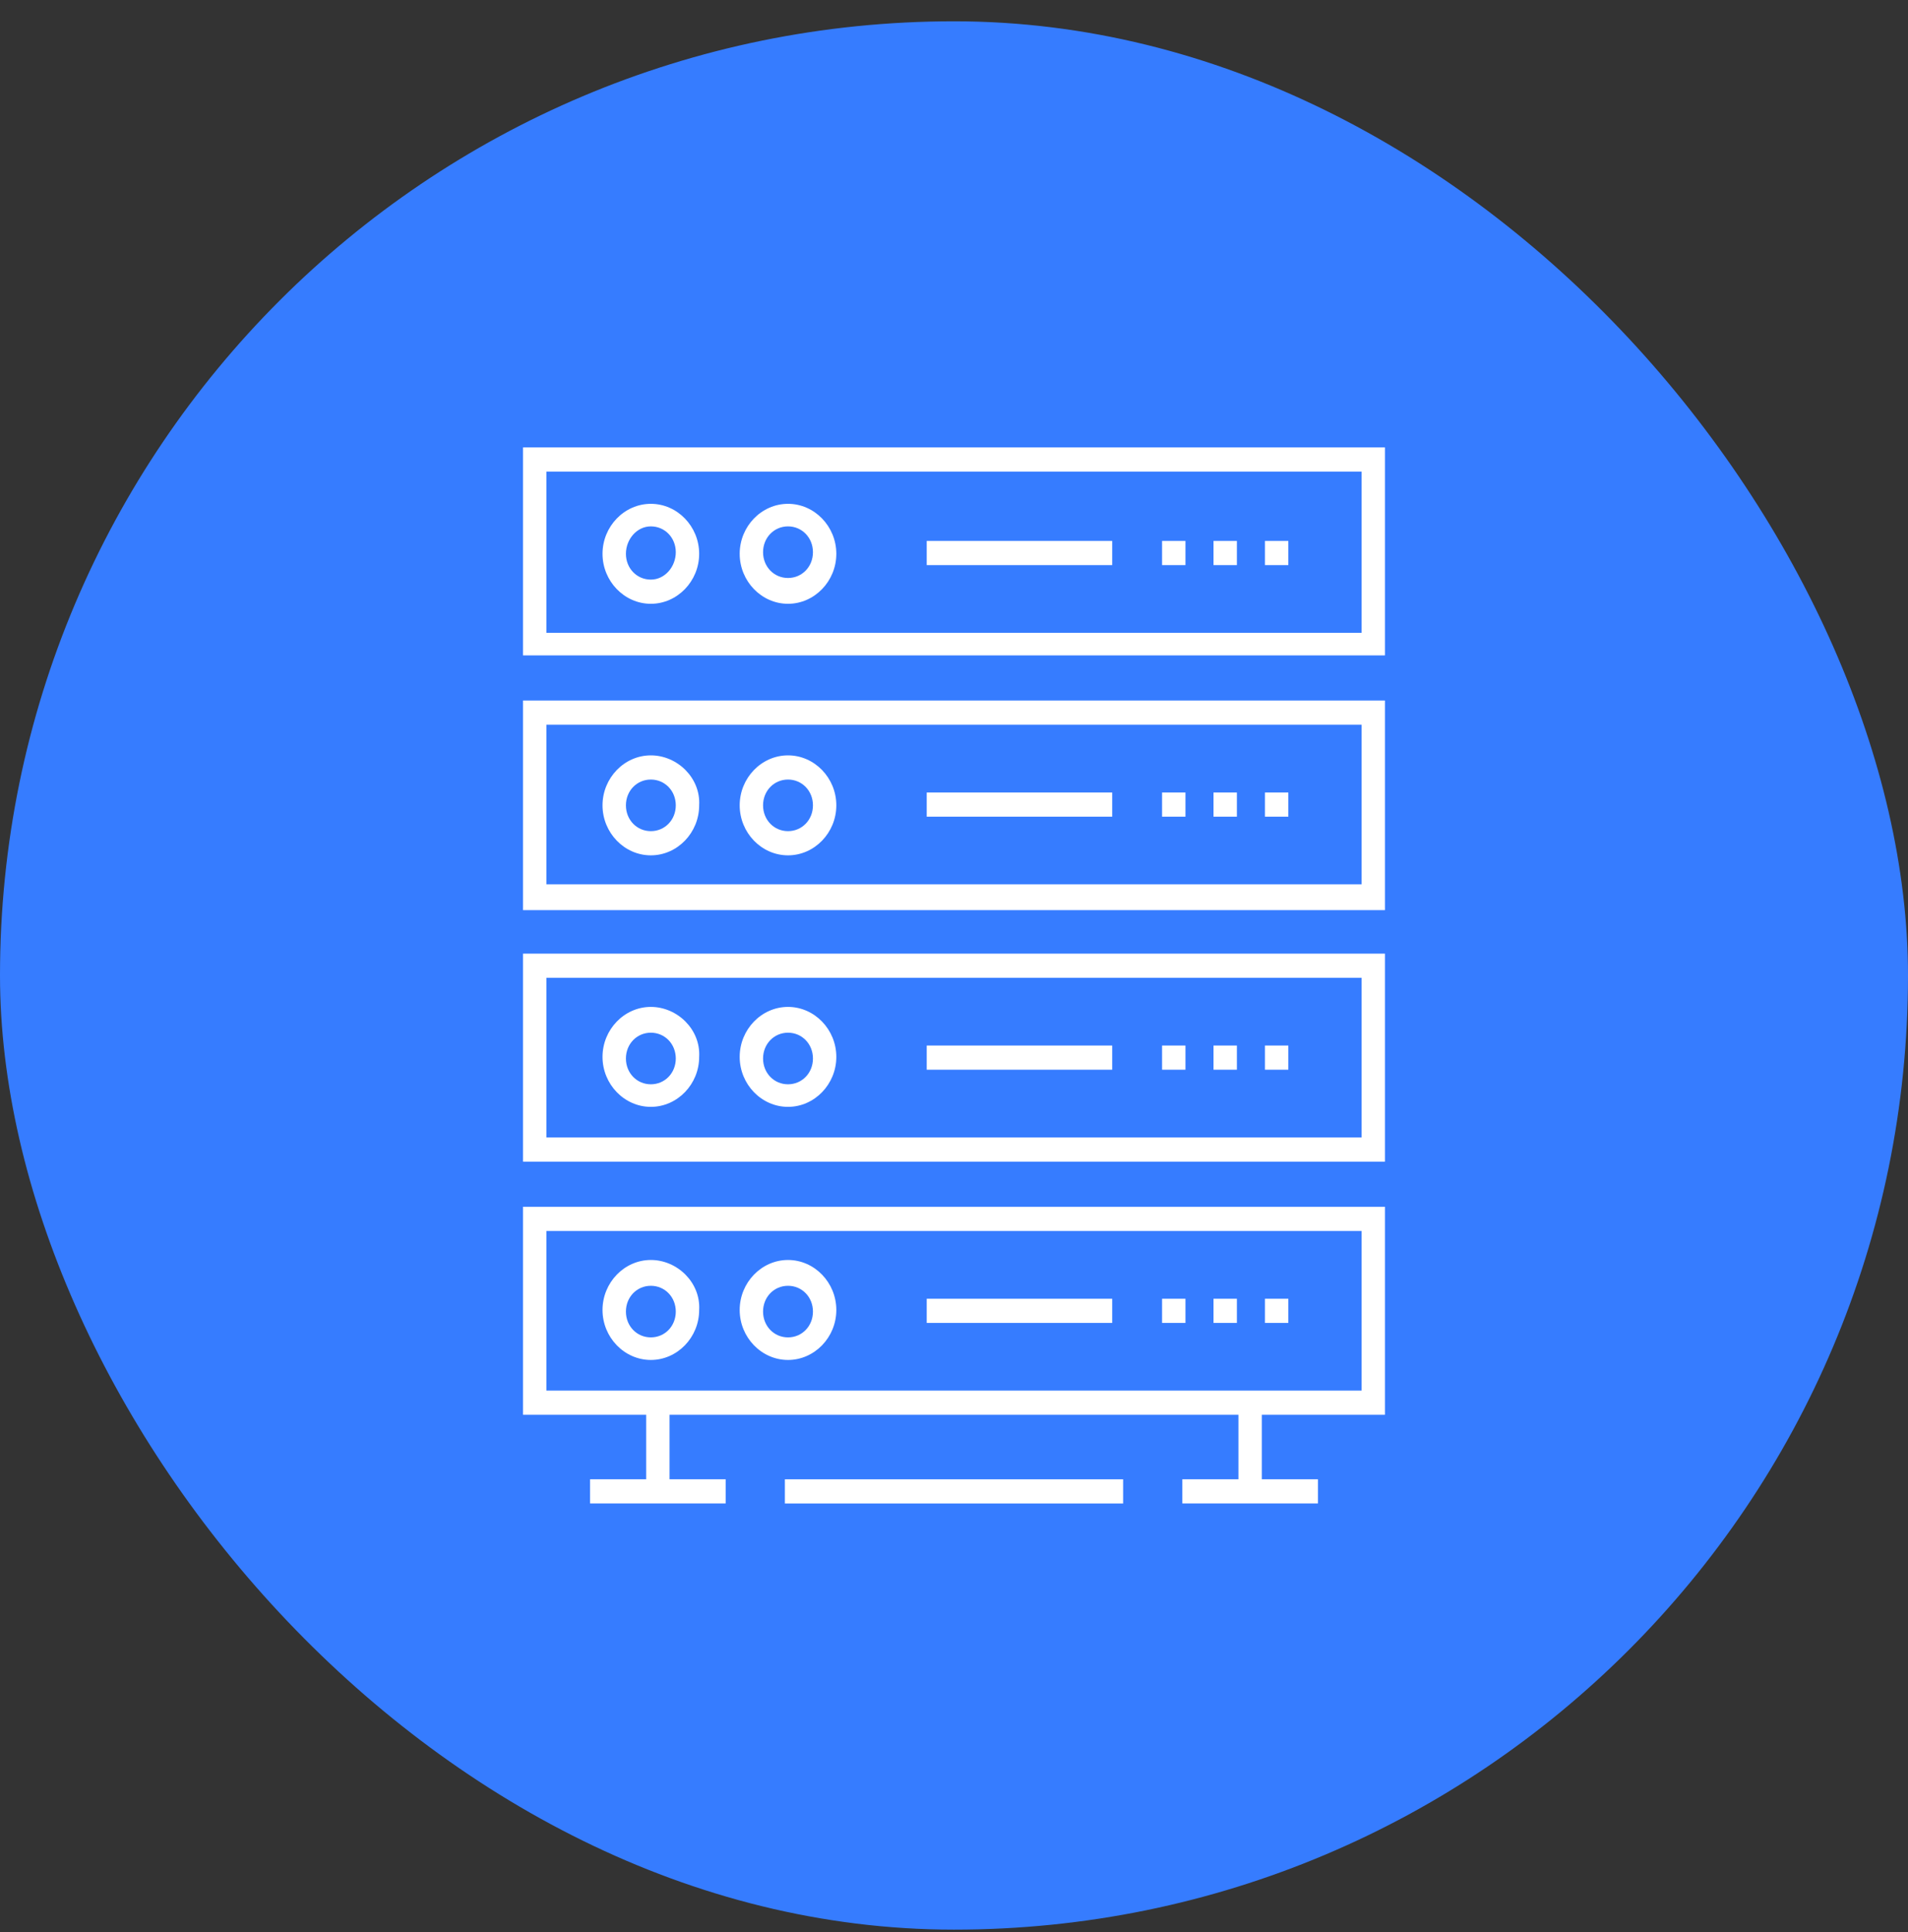
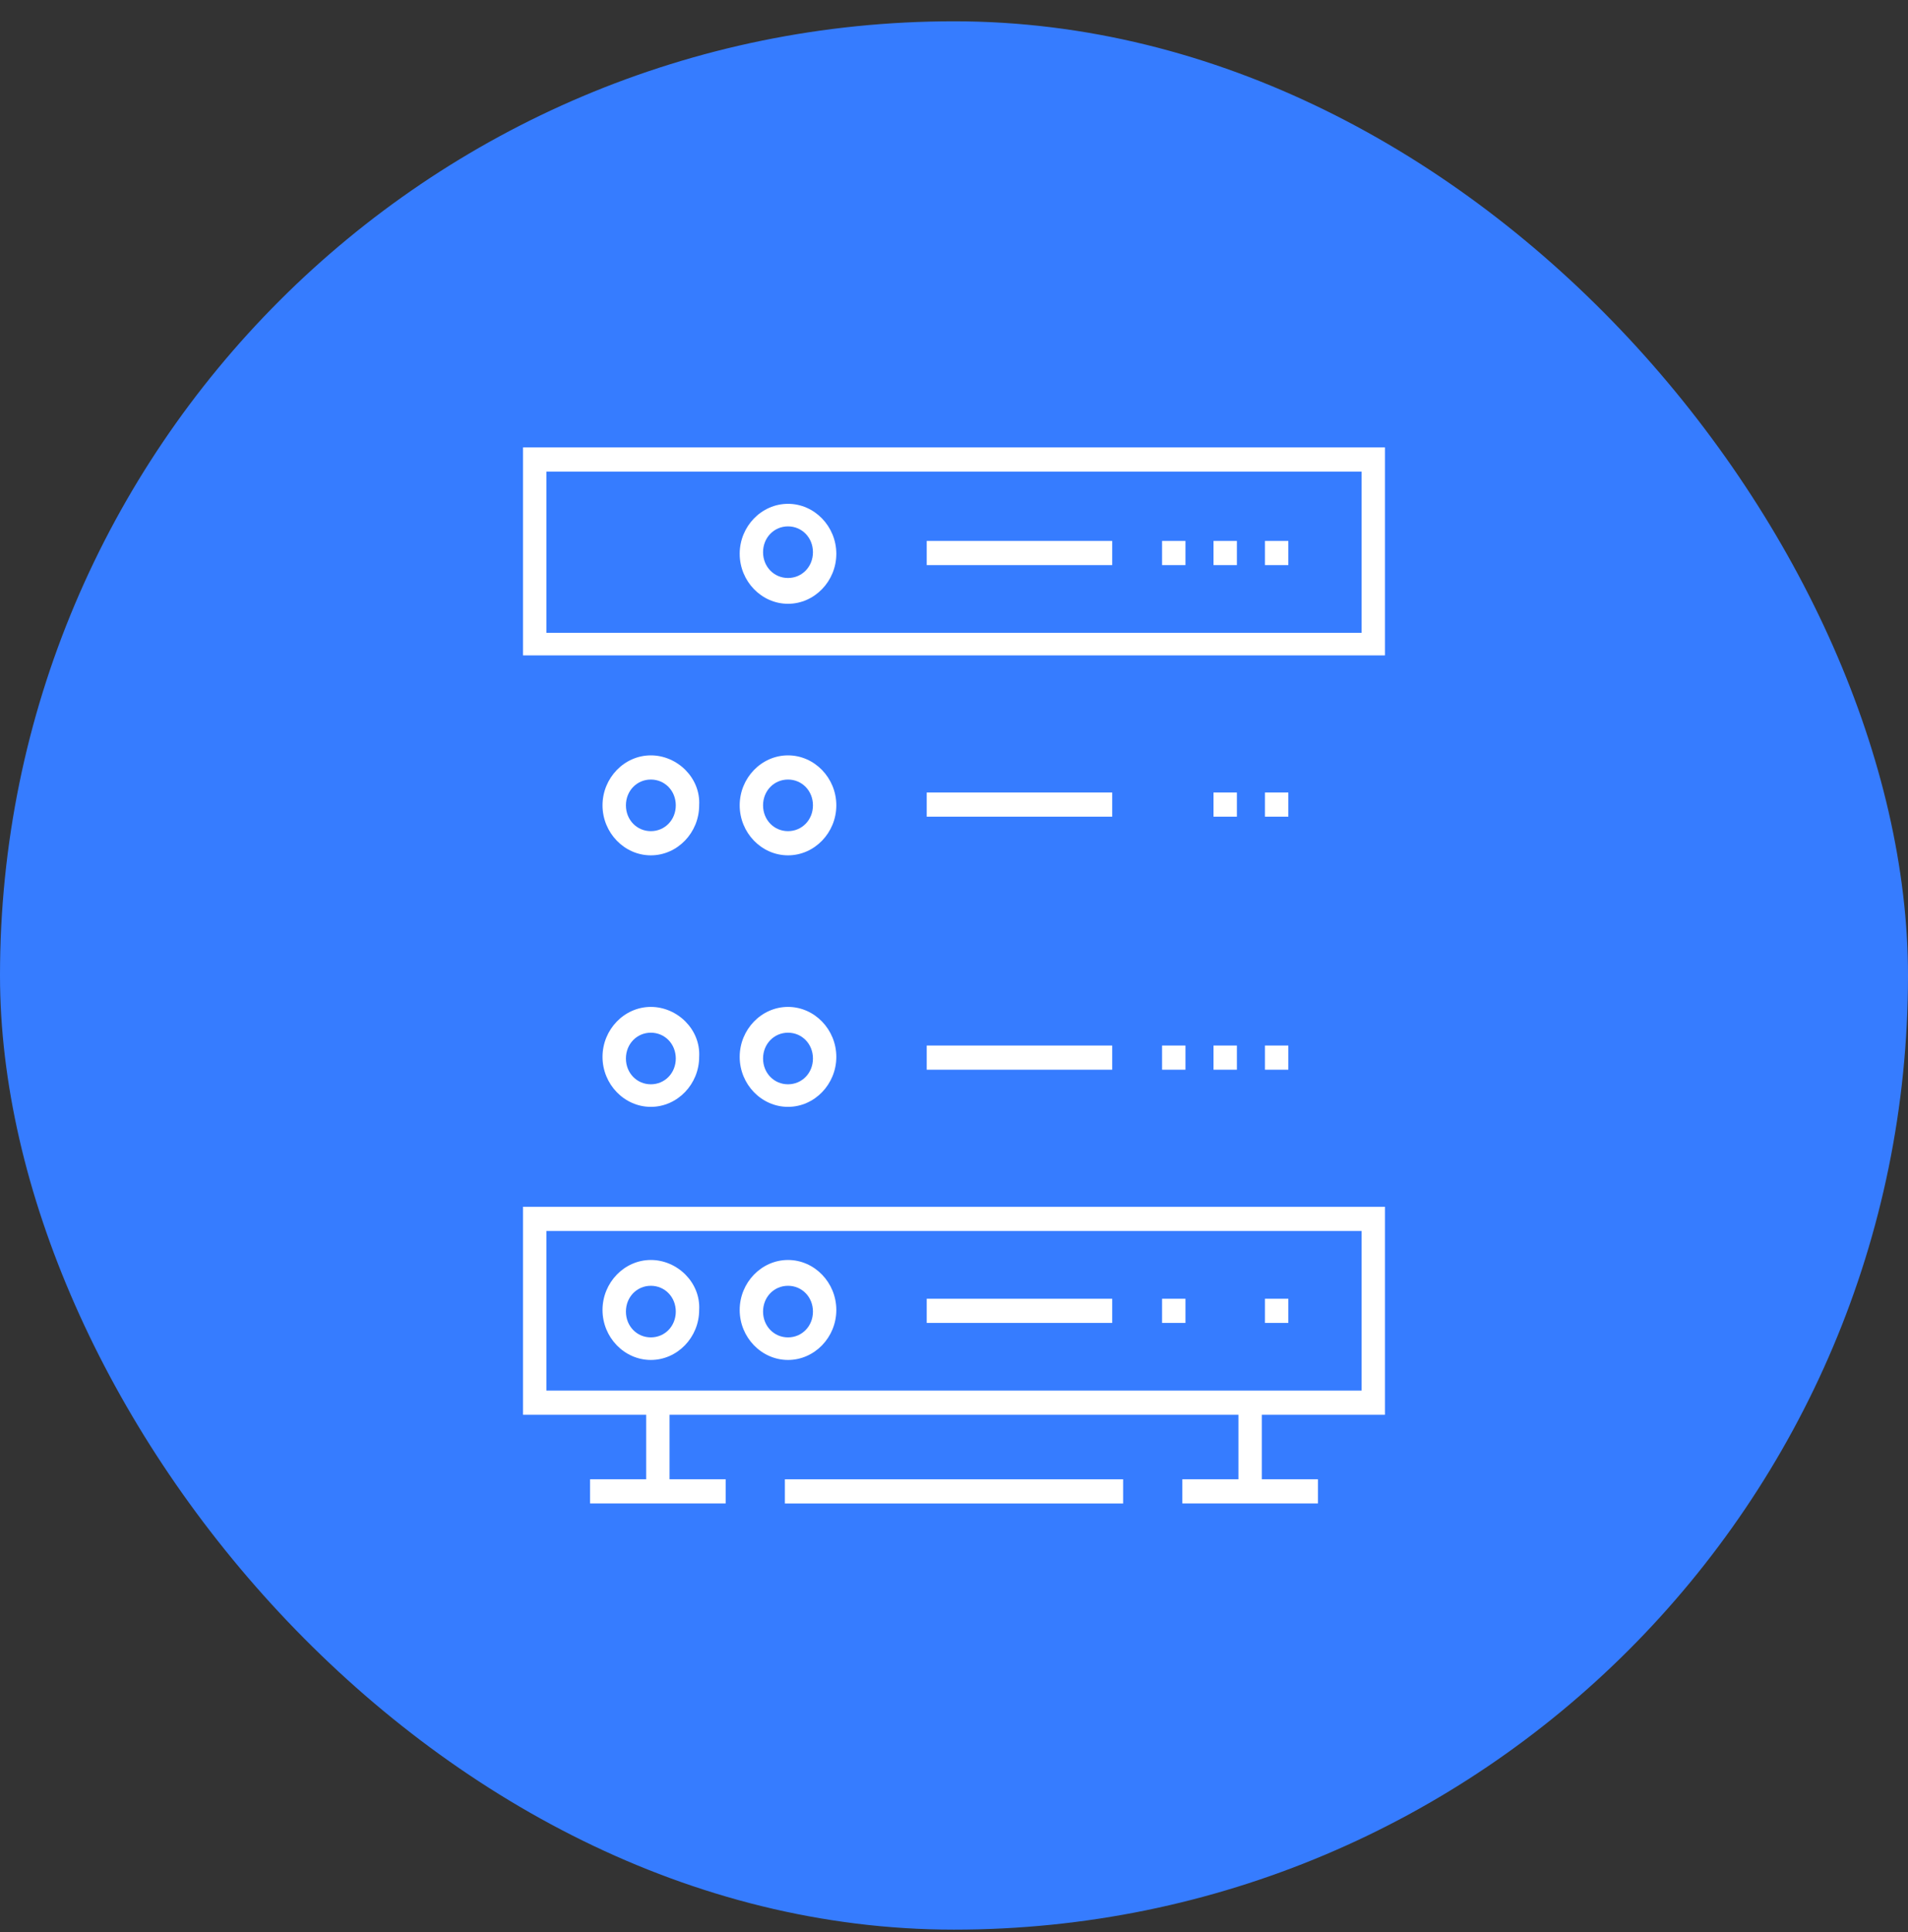
<svg xmlns="http://www.w3.org/2000/svg" width="80" height="81" viewBox="0 0 80 81" fill="none">
  <rect x="0" y="0" width="80" height="81" fill="#333333" stroke="none" />
  <rect y="0.893" width="80" height="80" rx="40" fill="#367CFF" />
  <path d="M21.93 18.756V27.475H58.069V18.756H21.93ZM57.155 26.529H22.911V19.77H57.089V26.529H57.155Z" fill="white" />
  <path d="M51.861 22.676H50.881V23.69H51.861V22.676Z" fill="white" />
  <path d="M54.018 22.676H53.038V23.69H54.018V22.676Z" fill="white" />
  <path d="M49.705 22.676H48.724V23.69H49.705V22.676Z" fill="white" />
  <path d="M46.633 22.676H38.856V23.69H46.633V22.676Z" fill="white" />
-   <path d="M27.289 25.312C28.4 25.312 29.315 24.365 29.315 23.216C29.315 22.067 28.4 21.121 27.289 21.121C26.178 21.121 25.263 22.067 25.263 23.216C25.263 24.365 26.178 25.312 27.289 25.312ZM27.289 22.067C27.878 22.067 28.335 22.541 28.335 23.149C28.335 23.757 27.878 24.298 27.289 24.298C26.701 24.298 26.244 23.825 26.244 23.216C26.244 22.608 26.701 22.067 27.289 22.067Z" fill="white" />
  <path d="M33.04 25.312C34.151 25.312 35.066 24.365 35.066 23.216C35.066 22.067 34.151 21.121 33.04 21.121C31.929 21.121 31.014 22.067 31.014 23.216C31.014 24.365 31.929 25.312 33.04 25.312ZM33.04 22.067C33.628 22.067 34.086 22.541 34.086 23.149C34.086 23.757 33.628 24.23 33.04 24.23C32.452 24.23 31.994 23.757 31.994 23.149C31.994 22.541 32.452 22.067 33.04 22.067Z" fill="white" />
-   <path d="M21.93 38.154H58.069V29.367H21.93V38.154ZM22.911 30.381H57.089V37.072H22.911V30.381Z" fill="white" />
  <path d="M51.861 33.223H50.881V34.236H51.861V33.223Z" fill="white" />
  <path d="M54.018 33.223H53.038V34.236H54.018V33.223Z" fill="white" />
-   <path d="M49.705 33.223H48.724V34.236H49.705V33.223Z" fill="white" />
  <path d="M46.633 33.223H38.856V34.236H46.633V33.223Z" fill="white" />
  <path d="M27.289 31.666C26.178 31.666 25.263 32.612 25.263 33.761C25.263 34.91 26.178 35.857 27.289 35.857C28.4 35.857 29.315 34.91 29.315 33.761C29.381 32.612 28.4 31.666 27.289 31.666ZM27.289 34.843C26.701 34.843 26.244 34.37 26.244 33.761C26.244 33.153 26.701 32.68 27.289 32.68C27.878 32.68 28.335 33.153 28.335 33.761C28.335 34.37 27.878 34.843 27.289 34.843Z" fill="white" />
  <path d="M33.04 31.666C31.929 31.666 31.014 32.612 31.014 33.761C31.014 34.91 31.929 35.857 33.04 35.857C34.151 35.857 35.066 34.91 35.066 33.761C35.066 32.612 34.151 31.666 33.04 31.666ZM33.04 34.843C32.452 34.843 31.994 34.37 31.994 33.761C31.994 33.153 32.452 32.68 33.04 32.68C33.628 32.68 34.086 33.153 34.086 33.761C34.086 34.37 33.628 34.843 33.04 34.843Z" fill="white" />
-   <path d="M21.93 48.698H58.069V39.978H21.93V48.698ZM22.911 40.992H57.089V47.684H22.911V40.992Z" fill="white" />
  <path d="M54.018 43.83H53.038V44.844H54.018V43.83Z" fill="white" />
  <path d="M51.861 43.83H50.881V44.844H51.861V43.83Z" fill="white" />
  <path d="M49.705 43.83H48.724V44.844H49.705V43.83Z" fill="white" />
  <path d="M46.633 43.83H38.856V44.844H46.633V43.83Z" fill="white" />
  <path d="M27.289 42.211C26.178 42.211 25.263 43.157 25.263 44.306C25.263 45.455 26.178 46.401 27.289 46.401C28.4 46.401 29.315 45.455 29.315 44.306C29.381 43.157 28.4 42.211 27.289 42.211ZM27.289 45.455C26.701 45.455 26.244 44.982 26.244 44.374C26.244 43.766 26.701 43.292 27.289 43.292C27.878 43.292 28.335 43.766 28.335 44.374C28.335 44.982 27.878 45.455 27.289 45.455Z" fill="white" />
-   <path d="M33.04 42.211C31.929 42.211 31.014 43.157 31.014 44.306C31.014 45.455 31.929 46.401 33.04 46.401C34.151 46.401 35.066 45.455 35.066 44.306C35.066 43.157 34.151 42.211 33.04 42.211ZM33.04 45.455C32.452 45.455 31.994 44.982 31.994 44.374C31.994 43.766 32.452 43.292 33.04 43.292C33.628 43.292 34.086 43.766 34.086 44.374C34.086 44.982 33.628 45.455 33.04 45.455Z" fill="white" />
+   <path d="M33.04 42.211C31.929 42.211 31.014 43.157 31.014 44.306C31.014 45.455 31.929 46.401 33.04 46.401C34.151 46.401 35.066 45.455 35.066 44.306C35.066 43.157 34.151 42.211 33.04 42.211ZM33.04 45.455C32.452 45.455 31.994 44.982 31.994 44.374C31.994 43.766 32.452 43.292 33.04 43.292C33.628 43.292 34.086 43.766 34.086 44.374C34.086 44.982 33.628 45.455 33.04 45.455" fill="white" />
  <path d="M21.93 59.309H27.093V62.013H24.741V63.026H30.426V62.013H28.073V59.309H51.926V62.013H49.574V63.026H55.259V62.013H52.907V59.309H58.069V50.59H21.93V59.309ZM22.911 51.604H57.089V58.295H22.911V51.604Z" fill="white" />
  <path d="M54.018 54.445H53.038V55.459H54.018V54.445Z" fill="white" />
-   <path d="M51.861 54.445H50.881V55.459H51.861V54.445Z" fill="white" />
  <path d="M49.705 54.445H48.724V55.459H49.705V54.445Z" fill="white" />
  <path d="M46.633 54.445H38.856V55.459H46.633V54.445Z" fill="white" />
  <path d="M27.289 52.82C26.178 52.82 25.263 53.767 25.263 54.916C25.263 56.065 26.178 57.011 27.289 57.011C28.4 57.011 29.315 56.065 29.315 54.916C29.381 53.767 28.4 52.82 27.289 52.82ZM27.289 56.065C26.701 56.065 26.244 55.592 26.244 54.983C26.244 54.375 26.701 53.902 27.289 53.902C27.878 53.902 28.335 54.375 28.335 54.983C28.335 55.592 27.878 56.065 27.289 56.065Z" fill="white" />
  <path d="M33.04 52.82C31.929 52.82 31.014 53.767 31.014 54.916C31.014 56.065 31.929 57.011 33.04 57.011C34.151 57.011 35.066 56.065 35.066 54.916C35.066 53.767 34.151 52.82 33.04 52.82ZM33.04 56.065C32.452 56.065 31.994 55.592 31.994 54.983C31.994 54.375 32.452 53.902 33.04 53.902C33.628 53.902 34.086 54.375 34.086 54.983C34.086 55.592 33.628 56.065 33.04 56.065Z" fill="white" />
  <path d="M47.091 62.014H32.909V63.028H47.091V62.014Z" fill="white" />
</svg>